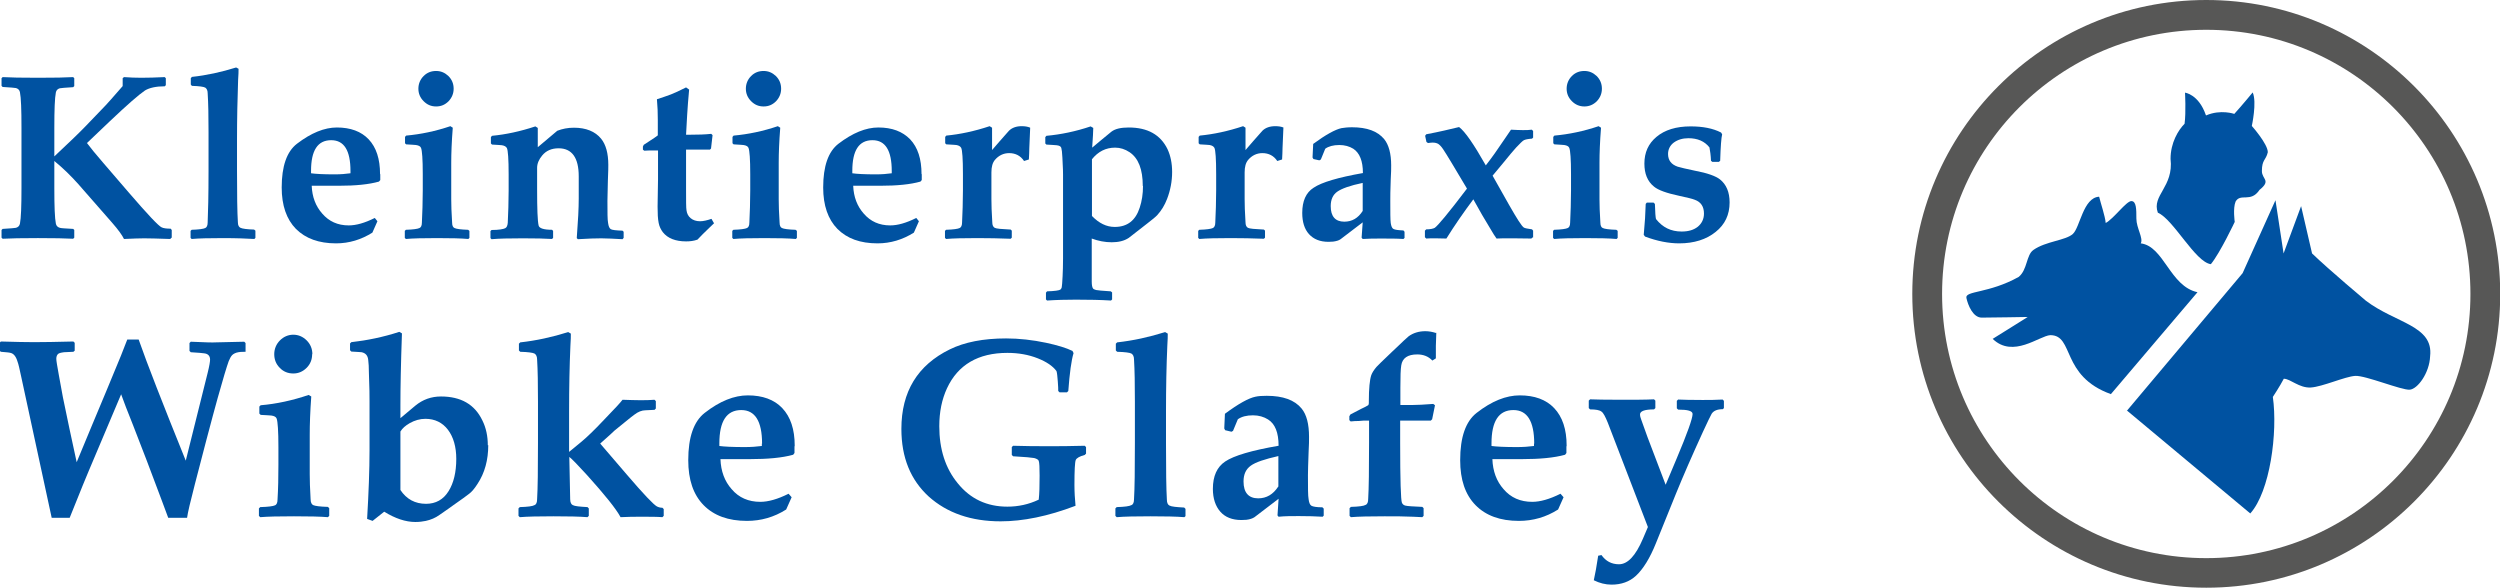
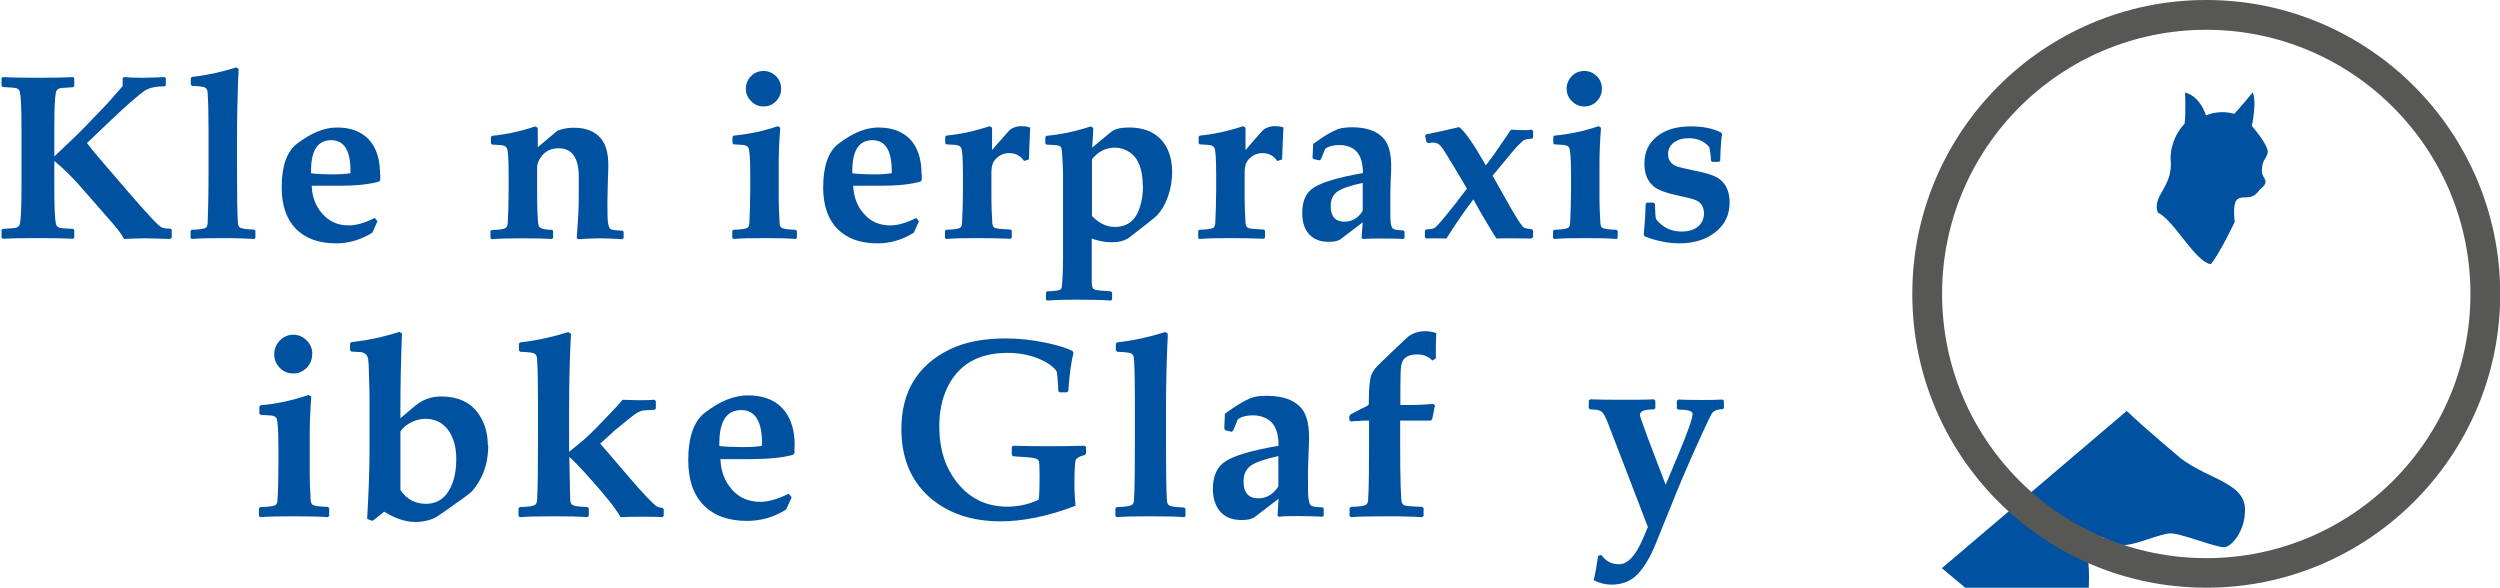
<svg xmlns="http://www.w3.org/2000/svg" version="1.1" viewBox="0 0 114.13 26.83">
  <defs>
    <style>
      .cls-1 {
        fill: #0052a1;
      }

      .cls-2 {
        fill: none;
      }

      .cls-3 {
        fill: #575756;
      }

      .cls-4 {
        clip-path: url(#clippath);
      }
    </style>
    <clipPath id="clippath">
      <rect class="cls-2" width="114.13" height="26.83" />
    </clipPath>
  </defs>
  <g>
    <g id="Ebene_1">
      <g class="cls-4">
        <path class="cls-1" d="M7.82,10.86l-.05.05c-.57-.02-.97-.03-1.19-.03-.2,0-.5.01-.92.03-.08-.17-.26-.42-.54-.74l-1.55-1.77c-.34-.38-.7-.73-1.09-1.05v1.24c0,.83.02,1.37.07,1.62.02.1.08.16.18.19.05.02.26.03.61.05l.05.05v.35l-.05.05c-.35-.02-.89-.03-1.61-.03s-1.29.01-1.61.03l-.05-.05v-.35l.05-.05c.36-.02.56-.04.61-.05.1-.03.16-.09.18-.19.05-.25.07-.79.07-1.62v-2.76c0-.83-.02-1.37-.07-1.62-.02-.1-.08-.16-.18-.19-.05-.01-.26-.03-.61-.05l-.05-.05v-.35l.05-.05c.33.02.87.03,1.61.03s1.29-.01,1.61-.03l.05.05v.36l-.05.05c-.35.02-.56.04-.61.05-.1.03-.16.09-.18.19-.05.25-.07.79-.07,1.62v1.3c.65-.61,1.12-1.06,1.4-1.35l.74-.77c.26-.26.58-.63.98-1.09v-.36l.06-.05c.27.02.53.03.79.03.3,0,.66-.01,1.07-.03l.05.05v.32l-.05.05c-.4,0-.7.07-.9.19-.28.19-.82.66-1.6,1.4l-1.05,1c.15.2.39.5.73.89l1.17,1.36c.87,1.01,1.37,1.54,1.51,1.6.08.04.22.06.41.06l.05.06v.35Z" />
        <path class="cls-1" d="M11.66,10.86l-.05.05c-.33-.02-.81-.04-1.43-.04s-1.1.01-1.43.04l-.05-.05v-.32l.05-.05c.33-.01.54-.04.62-.08.07-.03.11-.12.11-.25.02-.45.04-1.24.04-2.38v-1.75c0-.73-.01-1.32-.04-1.78,0-.13-.05-.21-.11-.25-.07-.04-.27-.07-.61-.08l-.05-.06v-.29l.05-.06c.67-.07,1.35-.22,2.02-.43l.11.06c0,.09,0,.27-.02.52-.03.83-.05,1.75-.05,2.76v1.35c0,1.13.01,1.92.04,2.38,0,.14.05.22.12.25.08.04.29.07.62.08l.06.05v.32Z" />
        <path class="cls-1" d="M17.36,7.95c0,.06,0,.15,0,.27l-.06.07c-.46.13-1.07.19-1.83.19-.14,0-.34,0-.62,0-.27,0-.48,0-.62,0,.02.51.18.93.48,1.27.31.36.71.54,1.21.54.34,0,.73-.11,1.19-.34l.12.15-.23.52c-.51.32-1.06.49-1.66.49-.78,0-1.39-.22-1.83-.66-.43-.44-.65-1.07-.65-1.89,0-.97.23-1.64.7-2,.64-.49,1.25-.74,1.82-.74.62,0,1.11.18,1.45.54.35.37.52.9.52,1.59M16,7.81c0-.94-.29-1.41-.88-1.41-.62,0-.92.47-.92,1.4v.11c.2.03.56.05,1.08.05.27,0,.51-.02.72-.05,0-.05,0-.08,0-.1" />
-         <path class="cls-1" d="M21.43,10.86l-.05.05c-.33-.03-.81-.04-1.43-.04s-1.1.01-1.42.04l-.05-.05v-.32l.05-.05c.33-.01.54-.04.62-.08.07-.03.11-.11.11-.25.02-.45.04-.94.04-1.46v-.75c0-.68-.03-1.08-.08-1.2-.03-.07-.1-.11-.23-.13-.04,0-.19-.02-.45-.03l-.05-.05v-.29l.05-.06c.67-.06,1.34-.2,2.02-.43l.11.07c-.05.63-.07,1.17-.07,1.6v1.67c0,.25.01.61.04,1.06,0,.14.04.22.11.25.08.04.29.07.62.08l.06.05v.32ZM20.71,4.05c0,.22-.08.41-.23.57-.16.16-.34.24-.57.24s-.41-.08-.57-.24c-.16-.16-.24-.35-.24-.57s.08-.42.24-.58c.16-.16.35-.23.57-.23s.4.08.56.23c.16.16.24.35.24.58" />
        <path class="cls-1" d="M28.47,10.86l-.05.06c-.38-.02-.71-.04-.97-.04-.24,0-.6.01-1.07.04l-.05-.05c.06-.78.09-1.38.09-1.8v-1.02c0-.85-.31-1.28-.92-1.28-.32,0-.57.11-.75.33-.15.18-.23.37-.23.56v.98c0,.9.02,1.45.07,1.66.03.12.23.19.61.19l.05.05v.32l-.05.05c-.3-.02-.74-.03-1.33-.03-.62,0-1.1.01-1.43.04l-.05-.05v-.32l.05-.05c.33,0,.54-.04.62-.08.07-.03.11-.12.12-.25.02-.45.04-.94.04-1.46v-.75c0-.7-.03-1.1-.08-1.2-.04-.07-.11-.11-.23-.13-.04,0-.19-.02-.45-.03l-.05-.05v-.29l.05-.06c.63-.06,1.29-.2,1.98-.43l.11.07v.88s.89-.75.89-.75c.23-.09.48-.14.76-.14.55,0,.97.17,1.24.5.22.27.33.67.33,1.2,0,.06,0,.3-.02.73-.01.42-.02.73-.02.91,0,.53,0,.86.03,1.01.02.15.06.24.12.28.06.04.24.06.54.07l.05.05v.31Z" />
-         <path class="cls-1" d="M32.6,10.19s-.1.1-.23.22c-.21.2-.38.37-.53.53-.17.06-.34.08-.52.08-.48,0-.84-.14-1.06-.42-.09-.12-.16-.26-.19-.42-.04-.19-.05-.44-.05-.75l.02-1.25v-1.31h-.42s-.21.01-.21.01l-.06-.05v-.14l.04-.08c.06-.04.16-.1.29-.19.16-.1.27-.18.35-.24v-.71c0-.3-.01-.61-.04-.94.26-.08.47-.16.64-.22.16-.06.39-.17.69-.32l.14.1c-.04.43-.07.82-.09,1.16l-.05.9h.17c.38,0,.71-.01.98-.04l.06.06-.07.61-.05.05h-1.09v1.77c0,.57,0,.9.02,1,.02.15.08.27.19.36.11.09.25.14.43.14.14,0,.32-.04.52-.11l.11.19Z" />
        <path class="cls-1" d="M36.38,10.86l-.05.05c-.33-.03-.81-.04-1.43-.04s-1.1.01-1.42.04l-.05-.05v-.32l.05-.05c.33-.01.54-.04.62-.08.07-.03.11-.11.11-.25.02-.45.04-.94.04-1.46v-.75c0-.68-.03-1.08-.08-1.2-.03-.07-.1-.11-.23-.13-.04,0-.19-.02-.45-.03l-.05-.05v-.29l.05-.06c.67-.06,1.34-.2,2.02-.43l.11.07c-.05.63-.07,1.17-.07,1.6v1.67c0,.25.01.61.04,1.06,0,.14.04.22.11.25.08.04.29.07.62.08l.06.05v.32ZM35.66,4.05c0,.22-.08.41-.23.57-.16.16-.34.24-.57.24s-.41-.08-.57-.24c-.16-.16-.24-.35-.24-.57s.08-.42.24-.58c.16-.16.35-.23.57-.23s.4.08.56.23c.16.16.24.35.24.58" />
        <path class="cls-1" d="M42.08,7.95c0,.06,0,.15,0,.27l-.06.07c-.46.13-1.07.19-1.83.19-.13,0-.34,0-.62,0-.27,0-.48,0-.62,0,.02.51.18.93.48,1.27.31.36.71.54,1.21.54.34,0,.73-.11,1.19-.34l.12.15-.23.52c-.51.32-1.06.49-1.66.49-.79,0-1.39-.22-1.83-.66-.43-.44-.65-1.07-.65-1.89,0-.97.23-1.64.7-2,.64-.49,1.25-.74,1.82-.74.62,0,1.1.18,1.45.54.35.37.52.9.52,1.59M40.71,7.81c0-.94-.29-1.41-.88-1.41-.62,0-.92.47-.92,1.4v.11c.2.03.56.05,1.08.05.27,0,.51-.02.72-.05,0-.05,0-.08,0-.1" />
        <path class="cls-1" d="M47.03,5.83l-.04.93c0,.15-.01.33-.02.52l-.22.07c-.16-.24-.39-.36-.68-.36-.26,0-.48.11-.65.31-.11.13-.16.32-.16.57v1.22c0,.25.01.61.04,1.06,0,.13.04.21.11.25.07.04.31.06.73.08l.05.05v.32l-.05.05c-.51-.02-1.02-.03-1.52-.03-.62,0-1.1.01-1.43.04l-.05-.05v-.32l.05-.05c.33-.01.54-.04.62-.08.07-.03.11-.12.11-.25.02-.45.04-.94.04-1.46v-.75c0-.7-.03-1.1-.08-1.2-.04-.07-.11-.11-.22-.13-.04,0-.19-.02-.46-.03l-.05-.05v-.29l.05-.06c.63-.06,1.29-.2,1.98-.43l.11.07v1.02c.21-.25.47-.54.77-.88.14-.14.34-.21.58-.21.15,0,.27.02.37.06" />
        <path class="cls-1" d="M53.51,7.85c0,.43-.08.84-.23,1.23-.11.29-.26.53-.44.73-.08.09-.23.21-.45.38-.23.18-.52.41-.86.67-.21.14-.47.2-.78.2s-.61-.06-.91-.17v1.96c0,.16.02.27.06.32.02.03.07.05.14.07.06.01.28.04.67.06l.06.05v.32l-.05.05c-.47-.03-1.01-.04-1.6-.04-.44,0-.88.01-1.32.04l-.05-.05v-.31l.05-.06c.35-.01.55-.04.61-.08.03-.03.05-.06.06-.1.01-.07.03-.24.04-.51.01-.21.02-.48.02-.8v-.81s0-3.04,0-3.04c0-.03,0-.29-.03-.77-.01-.23-.03-.37-.05-.44-.02-.07-.1-.11-.22-.12-.04,0-.2-.02-.46-.03l-.05-.05v-.29l.05-.06c.66-.06,1.34-.2,2.02-.43l.12.07c0,.15-.02.45-.05.9.23-.2.53-.44.88-.73.17-.13.43-.19.79-.19.86,0,1.45.33,1.77.99.14.3.21.65.21,1.04M52.17,8.49c0-.76-.2-1.27-.6-1.54-.21-.14-.43-.21-.66-.21-.43,0-.78.18-1.06.53v2.59c.32.33.66.5,1.04.5.57,0,.95-.29,1.14-.88.1-.3.15-.63.15-.99" />
        <path class="cls-1" d="M58.59,5.83l-.04.93c0,.15-.01.33-.02.52l-.22.07c-.16-.24-.39-.36-.68-.36-.26,0-.48.11-.65.31-.11.13-.16.32-.16.57v1.22c0,.25.01.61.04,1.06,0,.13.04.21.11.25.07.04.31.06.73.08l.05.05v.32l-.05.05c-.51-.02-1.02-.03-1.52-.03-.62,0-1.1.01-1.43.04l-.05-.05v-.32l.05-.05c.33-.01.54-.04.62-.08.07-.03.11-.12.11-.25.02-.45.04-.94.04-1.46v-.75c0-.7-.03-1.1-.08-1.2-.04-.07-.11-.11-.22-.13-.04,0-.19-.02-.45-.03l-.05-.05v-.29l.05-.06c.63-.06,1.29-.2,1.98-.43l.11.07v1.02c.21-.25.47-.54.77-.88.14-.14.34-.21.59-.21.15,0,.27.02.37.06" />
        <path class="cls-1" d="M64.13,10.85l-.06.06c-.29-.02-.63-.02-1.01-.02-.3,0-.58,0-.85.02l-.05-.06.05-.7-1.01.77c-.08.06-.2.09-.34.11-.06,0-.13.01-.21.01-.39,0-.68-.12-.89-.35-.21-.23-.31-.56-.31-.97,0-.54.17-.93.52-1.15.37-.25,1.12-.47,2.25-.67,0-.55-.15-.92-.44-1.11-.18-.11-.39-.17-.64-.17-.27,0-.49.06-.64.17l-.2.49-.07.04-.27-.06-.04-.07.03-.62c.57-.42,1.01-.66,1.29-.72.12-.02.28-.04.48-.04.69,0,1.17.18,1.47.54.21.26.32.66.32,1.2,0,.13,0,.34-.02.64-.02.49-.02.81-.02.98,0,.52,0,.86.02,1.01.02.14.06.24.12.27.07.04.22.06.46.07l.05.06v.29ZM62.21,9.63v-1.28c-.58.12-.96.26-1.16.4-.2.14-.3.36-.3.66,0,.47.21.71.62.71.35,0,.63-.16.84-.49" />
        <path class="cls-1" d="M69.96,10.84l-.05.05c-.18,0-.44-.01-.79-.01-.45,0-.72,0-.8.01-.06-.08-.17-.25-.32-.51-.08-.13-.19-.32-.34-.57l-.4-.71c-.44.59-.85,1.18-1.23,1.79-.12,0-.27-.01-.46-.01-.23,0-.39,0-.46.01l-.06-.06v-.3l.06-.06c.19,0,.32-.03.39-.07.07-.05.22-.21.46-.5.26-.31.59-.74,1.01-1.29l-.68-1.14c-.2-.33-.34-.56-.41-.66-.08-.12-.16-.2-.22-.24-.07-.04-.15-.06-.25-.06-.03,0-.1,0-.22.02l-.07-.05-.06-.28.05-.07c.59-.11,1.09-.23,1.5-.33.27.2.67.78,1.22,1.75.26-.33.55-.74.87-1.22l.28-.41c.21.01.39.02.54.02s.28,0,.41-.02l.06.06v.3l-.05.05c-.18.01-.31.04-.37.07-.06.03-.18.15-.36.34-.11.12-.32.37-.62.74l-.45.54.75,1.33c.36.63.58.98.68,1.04.05.03.17.05.37.08l.05.06v.31Z" />
        <path class="cls-1" d="M73.85,10.86l-.05.05c-.33-.03-.81-.04-1.43-.04s-1.1.01-1.42.04l-.05-.05v-.32l.05-.05c.33-.01.54-.04.62-.08.07-.03.11-.11.11-.25.02-.45.04-.94.04-1.46v-.75c0-.68-.03-1.08-.08-1.2-.03-.07-.1-.11-.23-.13-.04,0-.19-.02-.45-.03l-.05-.05v-.29l.05-.06c.67-.06,1.34-.2,2.02-.43l.11.07c-.05.63-.07,1.17-.07,1.6v1.67c0,.25.01.61.04,1.06,0,.14.04.22.11.25.08.04.29.07.62.08l.06.05v.32ZM73.13,4.05c0,.22-.08.41-.23.57-.16.16-.35.24-.57.24s-.41-.08-.57-.24c-.16-.16-.24-.35-.24-.57s.08-.42.24-.58c.16-.16.35-.23.57-.23s.4.08.56.23c.16.16.24.35.24.58" />
        <path class="cls-1" d="M78.96,9.24c0,.56-.21,1.01-.64,1.35-.42.34-.98.52-1.66.52-.48,0-1-.1-1.56-.31l-.06-.08c.03-.32.05-.57.06-.75l.03-.66.05-.06h.31l.06.06c.01.39.03.62.05.69.3.38.68.57,1.17.57.31,0,.55-.07.74-.22.18-.15.28-.35.28-.6,0-.32-.14-.53-.42-.63-.12-.05-.35-.1-.71-.18-.57-.12-.96-.26-1.15-.42-.3-.24-.44-.59-.44-1.05,0-.51.18-.91.55-1.22.38-.32.9-.48,1.56-.48.56,0,1.02.09,1.39.28l.05.08c-.04.16-.07.56-.09,1.21l-.06.05h-.3l-.06-.05c-.01-.25-.04-.46-.07-.61-.22-.28-.54-.42-.96-.42-.27,0-.49.07-.67.2-.17.13-.26.31-.26.52,0,.29.15.48.44.58.13.04.39.1.77.18.59.11.97.25,1.16.4.29.23.44.58.44,1.05" />
-         <path class="cls-1" d="M11.25,16.01l-.06.05c-.18,0-.28.01-.31.02-.12.02-.22.07-.28.13-.06.06-.11.16-.16.28-.09.25-.26.81-.5,1.67-.12.44-.3,1.09-.53,1.97l-.51,1.96c-.21.81-.33,1.32-.36,1.55h-.86l-.29-.78c-.48-1.29-.92-2.44-1.32-3.46l-.32-.81c-.07-.18-.14-.38-.22-.59l-1.48,3.5c-.15.35-.35.85-.62,1.52l-.25.62h-.82l-1.4-6.48c-.07-.33-.12-.55-.16-.65-.07-.24-.18-.37-.32-.4-.06-.02-.21-.03-.44-.05l-.06-.05v-.36l.06-.06c.67.02,1.17.03,1.52.03.41,0,1-.01,1.79-.03l.06.06v.36l-.06.05c-.26.01-.4.02-.43.02-.14.02-.24.04-.28.09-.04.04-.07.11-.07.21,0,.09.04.32.11.71l.19,1.04c.06.3.16.78.3,1.44l.33,1.53.71-1.71c.14-.34.36-.85.64-1.53l.67-1.62c.12-.3.22-.55.29-.74h.52c.38,1.09,1.1,2.93,2.15,5.53l1-4.01c.08-.32.11-.52.11-.6,0-.17-.09-.27-.27-.29-.06-.01-.27-.03-.61-.05l-.06-.06v-.36l.06-.06c.65.03,1.02.04,1.13.03l1.31-.03.06.06v.37Z" />
        <path class="cls-1" d="M15.03,23.55l-.06.06c-.36-.03-.87-.04-1.55-.04s-1.19.01-1.54.04l-.06-.06v-.34l.06-.06c.36-.01.59-.04.67-.08.08-.03.12-.12.12-.27.03-.49.04-1.02.04-1.58v-.81c0-.73-.03-1.16-.08-1.3-.03-.08-.11-.12-.24-.14-.05,0-.21-.02-.49-.03l-.06-.06v-.32l.06-.06c.72-.06,1.45-.22,2.19-.47l.12.07c-.05.69-.07,1.26-.07,1.74v1.8c0,.28.01.66.04,1.15,0,.15.05.24.12.27.09.04.31.07.67.08l.06.06v.34ZM14.25,16.17c0,.24-.08.45-.25.62-.17.17-.37.26-.61.26s-.45-.08-.62-.26c-.17-.17-.25-.38-.25-.62s.09-.46.26-.63c.17-.17.38-.26.61-.26s.44.09.61.26c.17.17.26.38.26.63" />
        <path class="cls-1" d="M22.29,20.32c0,.68-.16,1.27-.49,1.77-.14.22-.27.37-.38.45-.11.09-.35.26-.72.52-.08.06-.29.21-.64.45-.18.13-.39.22-.62.27-.14.03-.3.05-.48.05-.44,0-.92-.16-1.42-.47l-.53.42-.25-.09c.07-1.2.11-2.24.11-3.13v-2.22c0-.2,0-.65-.03-1.37,0-.2-.01-.38-.03-.54-.02-.2-.12-.31-.3-.35-.04,0-.2-.02-.47-.03l-.06-.06v-.31l.06-.06c.72-.08,1.45-.23,2.19-.47l.12.07c-.05,1.41-.07,2.5-.07,3.27v.6l.68-.57c.34-.28.73-.42,1.17-.42.91,0,1.54.36,1.89,1.09.17.34.25.72.25,1.14M20.83,20.95c0-.55-.13-1-.38-1.33-.25-.33-.6-.5-1.03-.5-.25,0-.49.07-.72.2-.19.11-.33.23-.42.38v2.67c.28.42.67.63,1.17.63.44,0,.79-.19,1.03-.58.23-.37.35-.86.35-1.47" />
        <path class="cls-1" d="M30.3,23.55l-.06.06c-.25-.02-.56-.02-.92-.02-.33,0-.67,0-.99.02-.21-.39-.72-1.02-1.53-1.92-.43-.47-.7-.75-.81-.83l.04,1.93c0,.15.05.24.12.27.09.05.31.07.67.09l.06.06v.34l-.06.06c-.36-.03-.88-.04-1.55-.04s-1.19.01-1.54.04l-.06-.06v-.34l.06-.06c.36-.01.59-.04.67-.09.08-.03.12-.12.12-.27.03-.49.04-1.35.04-2.57v-1.89c0-.79-.01-1.43-.04-1.92,0-.14-.05-.23-.12-.27-.08-.04-.29-.07-.65-.08l-.06-.06v-.31l.06-.06c.73-.08,1.46-.24,2.19-.47l.12.07c0,.1,0,.29-.02.56-.04.9-.06,1.9-.06,2.99v1.85l.56-.46c.24-.2.59-.53,1.03-1l.59-.62c.11-.12.2-.22.26-.3.32.01.58.02.78.02.25,0,.48,0,.68-.02l.06.06v.34l-.06.06-.41.02c-.17,0-.34.07-.51.2-.07.05-.21.16-.43.34l-.48.39-.17.16-.48.43,1.21,1.41c.77.9,1.23,1.38,1.38,1.46.08.04.16.06.25.06l.06.06v.34Z" />
        <path class="cls-1" d="M36.27,20.39c0,.06,0,.16,0,.29l-.06.08c-.5.14-1.16.2-1.98.2-.15,0-.37,0-.67,0-.3,0-.52,0-.67,0,.02.55.19,1.01.51,1.37.33.39.77.58,1.31.58.36,0,.79-.12,1.29-.37l.14.16-.25.56c-.55.35-1.15.52-1.79.52-.85,0-1.51-.24-1.98-.72-.47-.48-.7-1.16-.7-2.05,0-1.05.25-1.77.75-2.16.69-.54,1.35-.8,1.97-.8.67,0,1.2.19,1.57.58.38.4.57.97.57,1.72M34.79,20.25c0-1.02-.32-1.53-.95-1.53-.67,0-1,.51-1,1.52v.12c.22.03.61.05,1.16.05.29,0,.55-.02.78-.05,0-.05,0-.09,0-.11" />
        <path class="cls-1" d="M49.58,20.71l-.06.06c-.23.06-.37.14-.41.23-.04.1-.06.48-.06,1.14,0,.32.02.64.05.95-1.26.48-2.4.71-3.42.71-1.35,0-2.44-.38-3.28-1.13-.83-.76-1.25-1.78-1.25-3.09,0-1.7.74-2.91,2.21-3.63.67-.33,1.53-.5,2.57-.5.6,0,1.21.07,1.83.2.51.11.91.23,1.2.37l.05.1c-.1.33-.18.91-.24,1.73l-.06.06h-.34l-.06-.06c0-.07,0-.22-.02-.44-.02-.23-.03-.38-.06-.47-.17-.23-.45-.42-.85-.58-.43-.17-.89-.25-1.39-.25-1.33,0-2.26.54-2.76,1.62-.23.5-.35,1.07-.35,1.73,0,1.05.28,1.92.84,2.6.58.72,1.34,1.07,2.27,1.07.49,0,.97-.1,1.43-.32.03-.26.04-.63.04-1.09,0-.37-.01-.6-.04-.68-.02-.06-.1-.1-.21-.13-.1-.02-.42-.05-.96-.08l-.06-.06v-.36l.06-.06c.55.02,1.12.02,1.72.02.35,0,.86,0,1.55-.02l.06.06v.27Z" />
        <path class="cls-1" d="M54.13,23.55l-.06.06c-.36-.03-.88-.04-1.55-.04s-1.19.01-1.54.04l-.06-.06v-.34l.06-.06c.36-.01.58-.04.67-.09.08-.03.12-.12.12-.27.03-.49.04-1.35.04-2.57v-1.89c0-.79-.01-1.43-.04-1.92,0-.14-.05-.23-.12-.27-.07-.04-.29-.07-.65-.08l-.06-.06v-.31l.06-.06c.73-.08,1.46-.24,2.19-.47l.12.07c0,.1,0,.29-.02.56-.04.9-.06,1.9-.06,2.99v1.46c0,1.22.01,2.08.04,2.57,0,.15.05.24.12.27.09.05.31.07.67.09l.06.06v.34Z" />
        <path class="cls-1" d="M60.44,23.53l-.06.06c-.32-.02-.68-.03-1.09-.03-.32,0-.63,0-.92.03l-.05-.06.05-.76-1.1.84c-.09.06-.21.1-.37.12-.06,0-.14.01-.23.01-.42,0-.74-.13-.96-.38-.22-.25-.34-.6-.34-1.04,0-.59.19-1,.56-1.25.4-.27,1.22-.51,2.44-.72,0-.6-.16-1-.48-1.2-.19-.12-.42-.19-.69-.19-.29,0-.52.06-.69.18l-.22.53-.07.04-.29-.07-.04-.08.03-.67c.62-.46,1.09-.72,1.4-.78.13-.03.3-.04.51-.04.74,0,1.27.19,1.59.58.23.28.34.71.34,1.3,0,.14,0,.37-.02.69-.02.53-.03.88-.03,1.06,0,.57,0,.93.03,1.09.02.16.06.26.13.3.07.04.24.07.5.07l.06.06v.32ZM58.36,22.21v-1.39c-.62.14-1.04.28-1.26.44-.22.16-.33.39-.33.72,0,.51.23.77.67.77.38,0,.68-.18.91-.53" />
        <path class="cls-1" d="M65.57,15.19l-.02.6v.57s-.16.1-.16.1c-.18-.19-.41-.28-.69-.28-.44,0-.68.17-.73.5-.03.17-.04.51-.04,1.02v.79h.51c.26,0,.59-.02.99-.05l.08.06-.13.64-.06.06h-.81c-.29,0-.48,0-.59,0v1.01c0,1.71.03,2.62.08,2.74.03.07.08.11.15.13.11.03.37.04.78.06l.06.06v.35l-.06.06-.42-.02c-.4-.02-.83-.02-1.3-.02-.68,0-1.19.01-1.54.04l-.06-.06v-.35l.06-.06c.36-.01.59-.04.67-.09.08-.03.12-.12.12-.27.03-.49.04-1.35.04-2.57v-1.01c-.08,0-.13,0-.15,0-.04,0-.15,0-.33.02-.09,0-.21,0-.36.02l-.06-.06v-.18l.05-.08.5-.26c.1-.04.2-.1.31-.16.02-.02.03-.06.03-.1v-.08c0-.58.04-.98.11-1.19.04-.11.12-.24.24-.38.03-.04.28-.28.73-.71l.35-.33c.1-.1.23-.22.39-.36.21-.15.46-.23.76-.23.16,0,.32.03.48.08" />
-         <path class="cls-1" d="M71.51,20.39c0,.06,0,.16,0,.29l-.06.08c-.5.14-1.16.2-1.98.2-.15,0-.37,0-.67,0-.3,0-.52,0-.67,0,.02.55.19,1.01.51,1.37.33.39.77.58,1.31.58.36,0,.79-.12,1.29-.37l.14.16-.25.56c-.55.35-1.15.52-1.79.52-.85,0-1.51-.24-1.98-.72-.47-.48-.7-1.16-.7-2.05,0-1.05.25-1.77.75-2.16.69-.54,1.35-.8,1.97-.8.67,0,1.2.19,1.57.58.38.4.57.97.57,1.72M70.04,20.25c0-1.02-.32-1.53-.95-1.53-.67,0-1,.51-1,1.52v.12c.22.03.61.05,1.16.05.29,0,.55-.02.78-.05,0-.05,0-.09,0-.11" />
        <path class="cls-1" d="M78.7,18.63l-.05.05c-.25,0-.42.07-.51.21-.05.08-.18.36-.4.83-.49,1.07-.9,2.01-1.23,2.82l-.91,2.25c-.28.7-.59,1.19-.91,1.49-.3.28-.68.41-1.12.41-.28,0-.55-.07-.81-.2.06-.27.13-.64.2-1.12l.15-.03c.2.28.46.42.8.42.4,0,.76-.39,1.09-1.16l.23-.54-1.83-4.76c-.11-.27-.2-.45-.29-.51-.09-.07-.26-.1-.52-.1l-.06-.06v-.34l.06-.06c.24.01.7.02,1.38.02.63,0,1.15,0,1.54-.02l.06.06v.34l-.06.06c-.43,0-.64.08-.64.23,0,.07.02.15.06.25.06.17.15.43.28.78l.83,2.18.5-1.19c.49-1.16.73-1.84.73-2.04,0-.14-.22-.2-.66-.2l-.06-.06v-.34l.06-.06c.22.01.59.02,1.11.02.29,0,.6,0,.92-.02l.06.06v.34Z" />
-         <path class="cls-1" d="M97.09,18.76l5.29-6.29,1.5-3.33.37,2.43.8-2.16.5,2.16c.8.77,2.46,2.16,2.46,2.16,1.36,1.03,3.09,1.13,2.93,2.53-.03.77-.57,1.5-.93,1.53-.37.03-2.03-.66-2.49-.63-.47.03-1.5.5-2.03.53-.53.03-.93-.4-1.23-.4-.17.33-.5.83-.5.83.23,1.63-.13,4.32-1.03,5.32-1.96-1.63-5.62-4.69-5.62-4.69" />
-         <path class="cls-1" d="M96.36,18l3.96-4.66c-1.26-.27-1.53-2.1-2.59-2.23.13-.23-.2-.7-.2-1.13s0-.8-.23-.8-.8.8-1.17,1c-.03-.33-.23-.9-.3-1.2-.73.04-.87,1.4-1.2,1.7-.33.3-1.23.33-1.8.73-.33.23-.27.9-.67,1.23-1.36.76-2.46.63-2.39.96.07.33.3.9.7.9s2.1-.03,2.1-.03l-1.6,1c.93.9,2.13-.14,2.63-.17,1.1,0,.47,1.86,2.76,2.69" />
+         <path class="cls-1" d="M97.09,18.76c.8.77,2.46,2.16,2.46,2.16,1.36,1.03,3.09,1.13,2.93,2.53-.03.77-.57,1.5-.93,1.53-.37.03-2.03-.66-2.49-.63-.47.03-1.5.5-2.03.53-.53.03-.93-.4-1.23-.4-.17.33-.5.83-.5.83.23,1.63-.13,4.32-1.03,5.32-1.96-1.63-5.62-4.69-5.62-4.69" />
        <path class="cls-1" d="M100.71,5.27c.67-.29,1.29-.07,1.29-.07.33-.36.84-.98.84-.98.2.44-.04,1.53-.04,1.53,0,0,.73.82.73,1.2-.09.38-.27.33-.27.86,0,.38.44.42-.11.86-.4.6-.86.13-1.09.53-.13.31-.04.93-.04.93,0,0-.67,1.42-1.09,1.93-.71-.09-1.71-2.05-2.42-2.35-.29-.8.73-1.17.58-2.46,0-.73.35-1.31.64-1.6.07-.53.02-1.42.02-1.42,0,0,.62.07.95,1.02" />
        <path class="cls-3" d="M100.72,0c-7.41,0-13.42,6.01-13.42,13.42s6.01,13.41,13.42,13.41,13.42-6.01,13.42-13.41S108.13,0,100.72,0M100.72,25.48c-6.66,0-12.06-5.4-12.06-12.06s5.4-12.06,12.06-12.06,12.06,5.4,12.06,12.06-5.4,12.06-12.06,12.06" />
      </g>
    </g>
  </g>
</svg>